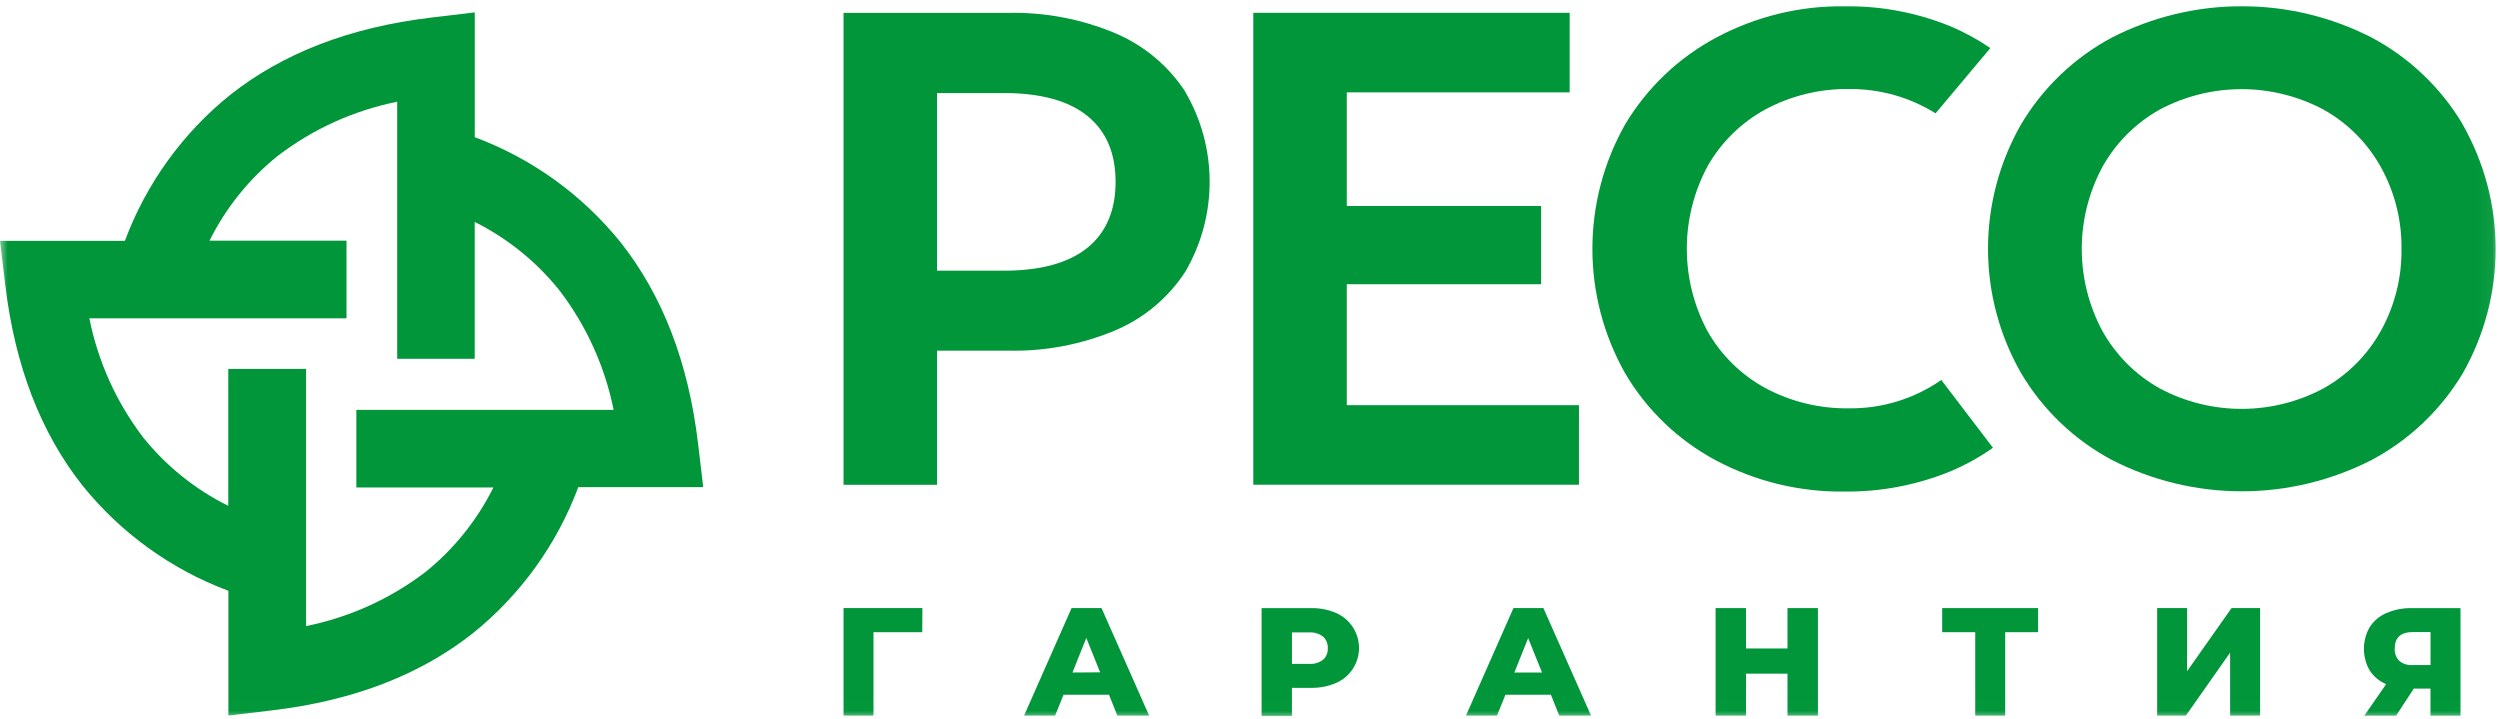
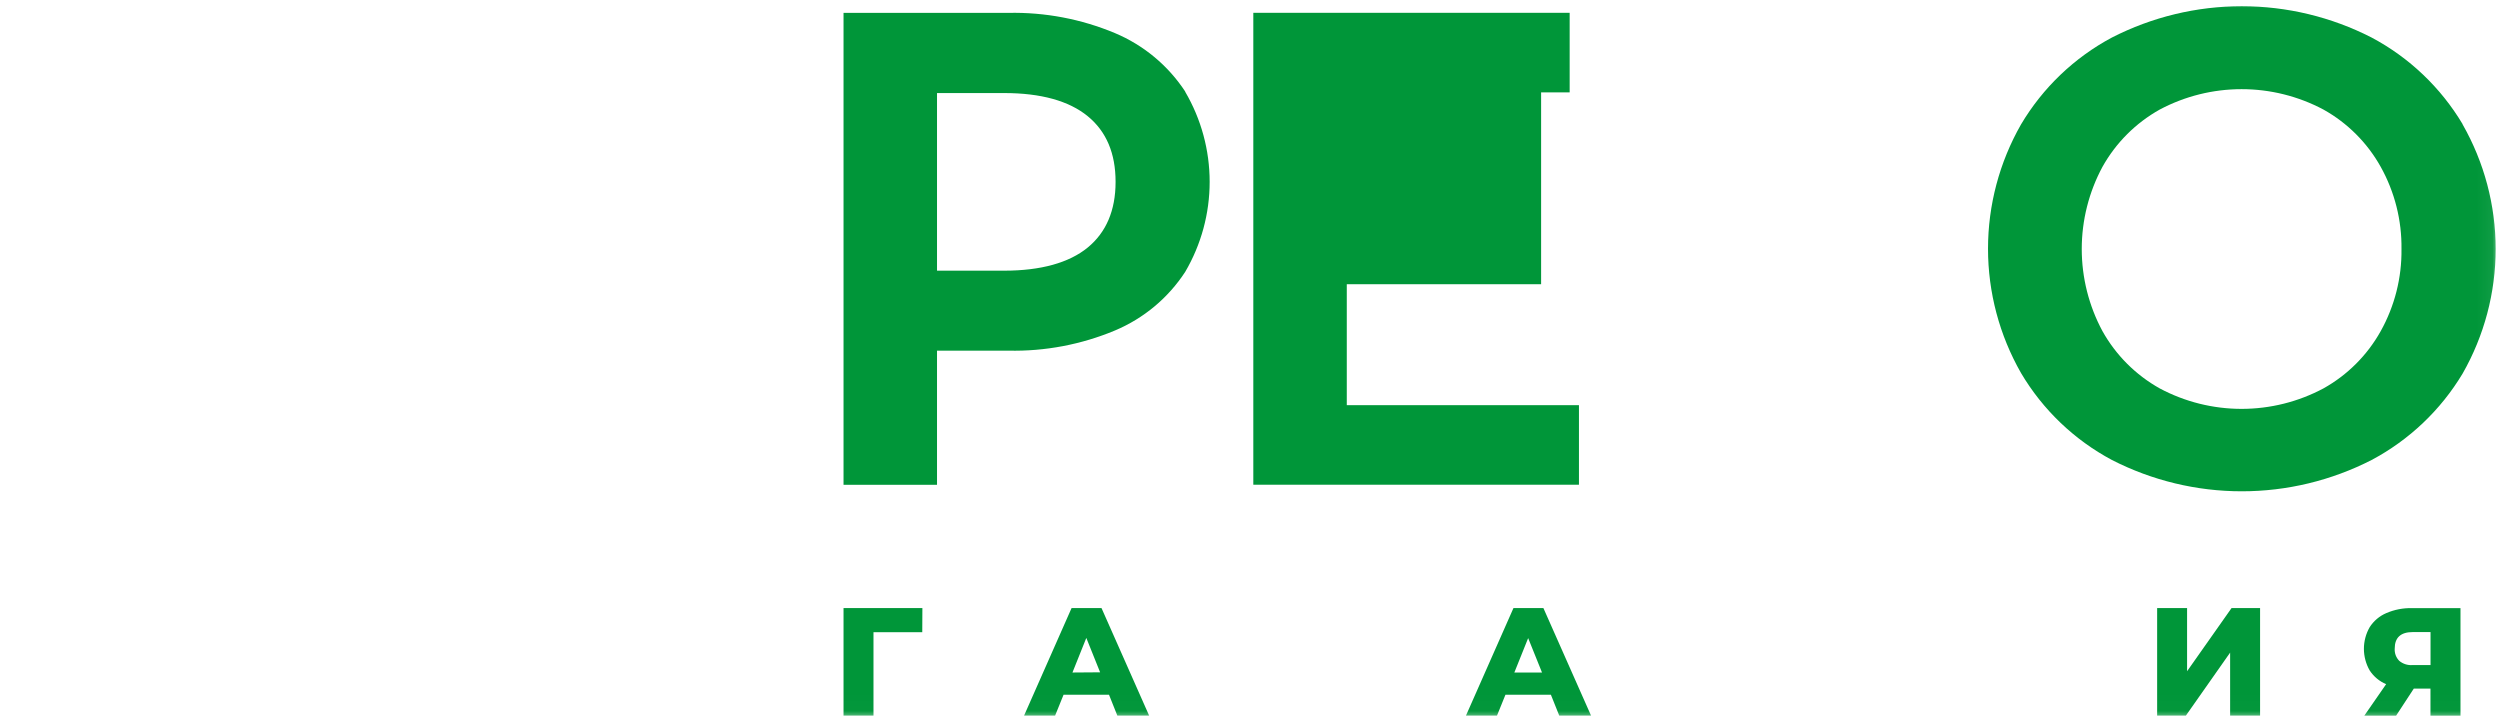
<svg xmlns="http://www.w3.org/2000/svg" width="160" height="46" viewBox="0 0 160 46" fill="none">
  <g clip-path="url(#clip0_1_4291)">
    <mask id="mask0_1_4291" style="mask-type:luminance" maskUnits="userSpaceOnUse" x="0" y="-1" width="160" height="47">
      <path d="M159.941 -0.004H0V45.984H159.941V-0.004Z" fill="white" />
    </mask>
    <g mask="url(#mask0_1_4291)">
-       <path d="M118.338 26.133C120.447 26.158 122.512 25.523 124.242 24.318L127.548 28.656C126.698 29.258 125.785 29.764 124.825 30.166C122.674 31.045 120.368 31.485 118.044 31.46C115.171 31.497 112.334 30.807 109.799 29.454C107.402 28.17 105.402 26.253 104.02 23.911C102.639 21.476 101.913 18.725 101.913 15.926C101.913 13.127 102.639 10.376 104.02 7.941C105.424 5.601 107.436 3.687 109.844 2.402C112.379 1.049 115.216 0.36 118.089 0.4C120.405 0.375 122.702 0.813 124.845 1.69C125.735 2.066 126.584 2.531 127.381 3.078L123.876 7.253C122.218 6.217 120.297 5.678 118.341 5.699C116.47 5.671 114.622 6.122 112.973 7.009C111.429 7.852 110.151 9.109 109.283 10.639C108.412 12.263 107.956 14.077 107.956 15.92C107.956 17.763 108.412 19.577 109.283 21.201C110.151 22.731 111.429 23.988 112.973 24.831C114.621 25.714 116.467 26.162 118.338 26.133Z" fill="#009639" />
      <path fill-rule="evenodd" clip-rule="evenodd" d="M75.853 5.858C74.759 4.192 73.193 2.89 71.356 2.118C69.199 1.216 66.877 0.775 64.539 0.824H53.986V31.026H59.969V22.442H64.539C66.879 22.493 69.204 22.052 71.364 21.148C73.201 20.375 74.764 19.069 75.853 17.4C76.877 15.652 77.418 13.663 77.418 11.637C77.418 9.611 76.877 7.622 75.853 5.875V5.858ZM71.397 11.649C71.397 13.465 70.794 14.877 69.61 15.845C68.426 16.814 66.619 17.323 64.275 17.323H59.969V5.956H64.275C66.619 5.956 68.413 6.456 69.61 7.433C70.806 8.41 71.397 9.814 71.397 11.633V11.649Z" fill="#009639" />
-       <path d="M86.194 25.931V18.19H98.631V13.184H86.194V5.912H100.458V0.82H80.212V31.022H101.053V25.931H86.194Z" fill="#009639" />
+       <path d="M86.194 25.931V18.19H98.631V13.184V5.912H100.458V0.82H80.212V31.022H101.053V25.931H86.194Z" fill="#009639" />
      <path fill-rule="evenodd" clip-rule="evenodd" d="M157.606 7.944C156.206 5.6 154.192 3.683 151.781 2.401C149.21 1.085 146.362 0.398 143.473 0.398C140.584 0.398 137.737 1.085 135.165 2.401C132.753 3.688 130.74 5.613 129.345 7.964C127.962 10.387 127.233 13.129 127.233 15.919C127.233 18.709 127.962 21.45 129.345 23.873C130.738 26.227 132.752 28.153 135.165 29.44C137.737 30.756 140.584 31.443 143.473 31.443C146.362 31.443 149.21 30.756 151.781 29.44C154.189 28.16 156.203 26.248 157.606 23.91C158.992 21.481 159.722 18.732 159.722 15.935C159.722 13.138 158.992 10.389 157.606 7.96V7.944ZM153.695 15.937C153.719 17.776 153.26 19.589 152.364 21.195C151.506 22.732 150.238 24.001 148.701 24.858C147.089 25.718 145.288 26.168 143.461 26.168C141.633 26.168 139.834 25.718 138.222 24.858C136.686 23.998 135.418 22.731 134.559 21.195C133.688 19.578 133.232 17.771 133.232 15.935C133.232 14.099 133.688 12.291 134.559 10.675C135.418 9.139 136.686 7.871 138.222 7.012C139.835 6.154 141.634 5.706 143.461 5.706C145.288 5.706 147.088 6.154 148.701 7.012C150.238 7.869 151.506 9.137 152.364 10.675C153.261 12.282 153.719 14.097 153.695 15.937Z" fill="#009639" />
      <path d="M55.903 40.46H59.025L59.033 38.918H53.986V45.8H55.903V40.46Z" fill="#009639" />
      <path fill-rule="evenodd" clip-rule="evenodd" d="M70.977 44.465H68.067L67.526 45.8H65.54L68.58 38.918H70.497L73.545 45.8H71.51L70.977 44.465ZM70.407 43.028L69.524 40.827L68.637 43.041L70.407 43.028Z" fill="#009639" />
-       <path fill-rule="evenodd" clip-rule="evenodd" d="M86.578 40.133C86.317 39.735 85.947 39.422 85.511 39.232H85.515C85.001 39.013 84.446 38.906 83.887 38.919H80.741V45.817H82.683V44.023H83.883C84.442 44.035 84.997 43.928 85.511 43.709C85.947 43.519 86.317 43.206 86.578 42.809C86.838 42.411 86.977 41.946 86.977 41.471C86.977 40.995 86.838 40.531 86.578 40.133ZM84.91 41.892C84.858 42.021 84.776 42.136 84.672 42.228C84.412 42.42 84.092 42.512 83.769 42.488H82.686V40.474H83.769C84.092 40.451 84.413 40.545 84.672 40.738C84.776 40.833 84.857 40.949 84.909 41.078C84.962 41.208 84.986 41.347 84.978 41.487C84.986 41.626 84.963 41.764 84.91 41.892Z" fill="#009639" />
      <path fill-rule="evenodd" clip-rule="evenodd" d="M99.258 44.465H96.348L95.807 45.8H93.821L96.861 38.918H98.778L101.827 45.8H99.792L99.258 44.465ZM98.689 43.041L97.802 40.839L96.918 43.041H98.689Z" fill="#009639" />
-       <path d="M116.346 45.8V38.918H114.4V41.502H111.744V38.918H109.798V45.8H111.744V43.114H114.4V45.8H116.346Z" fill="#009639" />
-       <path d="M130.436 40.46H128.332V45.8H126.415V40.46H124.299V38.918H130.436V40.46Z" fill="#009639" />
      <path d="M139.973 38.918H138.057V45.8H139.896L142.728 41.767V45.8H144.645V38.918H142.818L139.973 42.959V38.918Z" fill="#009639" />
      <path fill-rule="evenodd" clip-rule="evenodd" d="M157.471 38.919V45.801H155.55V44.071H154.483L153.352 45.801H151.317L152.713 43.786C152.281 43.606 151.914 43.299 151.659 42.907C151.417 42.486 151.29 42.009 151.29 41.523C151.29 41.038 151.417 40.561 151.659 40.14C151.917 39.737 152.289 39.423 152.729 39.236C153.243 39.016 153.798 38.908 154.357 38.919H157.471ZM153.262 41.507C153.252 41.652 153.273 41.797 153.323 41.934C153.374 42.07 153.453 42.193 153.555 42.297C153.79 42.49 154.09 42.587 154.393 42.565H155.554V40.453H154.414C153.649 40.453 153.262 40.803 153.262 41.507Z" fill="#009639" />
-       <path fill-rule="evenodd" clip-rule="evenodd" d="M44.678 28.406L45.007 31.178H37.01C35.641 34.849 33.305 38.084 30.25 40.538C26.909 43.171 22.648 44.844 17.39 45.466L14.618 45.796V37.811C10.947 36.44 7.713 34.103 5.258 31.047C2.625 27.706 0.952 23.445 0.33 18.187L0 15.416H7.993C9.36 11.742 11.696 8.508 14.753 6.055C18.094 3.422 22.355 1.749 27.613 1.123L30.385 0.793V8.782C34.058 10.149 37.292 12.485 39.745 15.542C42.378 18.887 44.055 23.144 44.678 28.406ZM19.588 40.07C22.351 39.513 24.953 38.337 27.198 36.631L27.178 36.651C29.023 35.175 30.525 33.314 31.577 31.198H22.807V26.233H39.273C38.716 23.469 37.54 20.867 35.834 18.622C34.359 16.77 32.498 15.262 30.381 14.203V22.965H25.42V6.511C22.655 7.067 20.053 8.243 17.809 9.95C15.962 11.425 14.461 13.286 13.41 15.403H22.176V20.372H5.718C6.271 23.137 7.445 25.74 9.153 27.983C10.631 29.826 12.493 31.325 14.61 32.374V23.612H19.588V40.07Z" fill="#009639" />
    </g>
  </g>
  <defs>
    <clipPath id="clip0_1_4291">
      <rect width="160" height="45.988" fill="white" />
    </clipPath>
  </defs>
</svg>